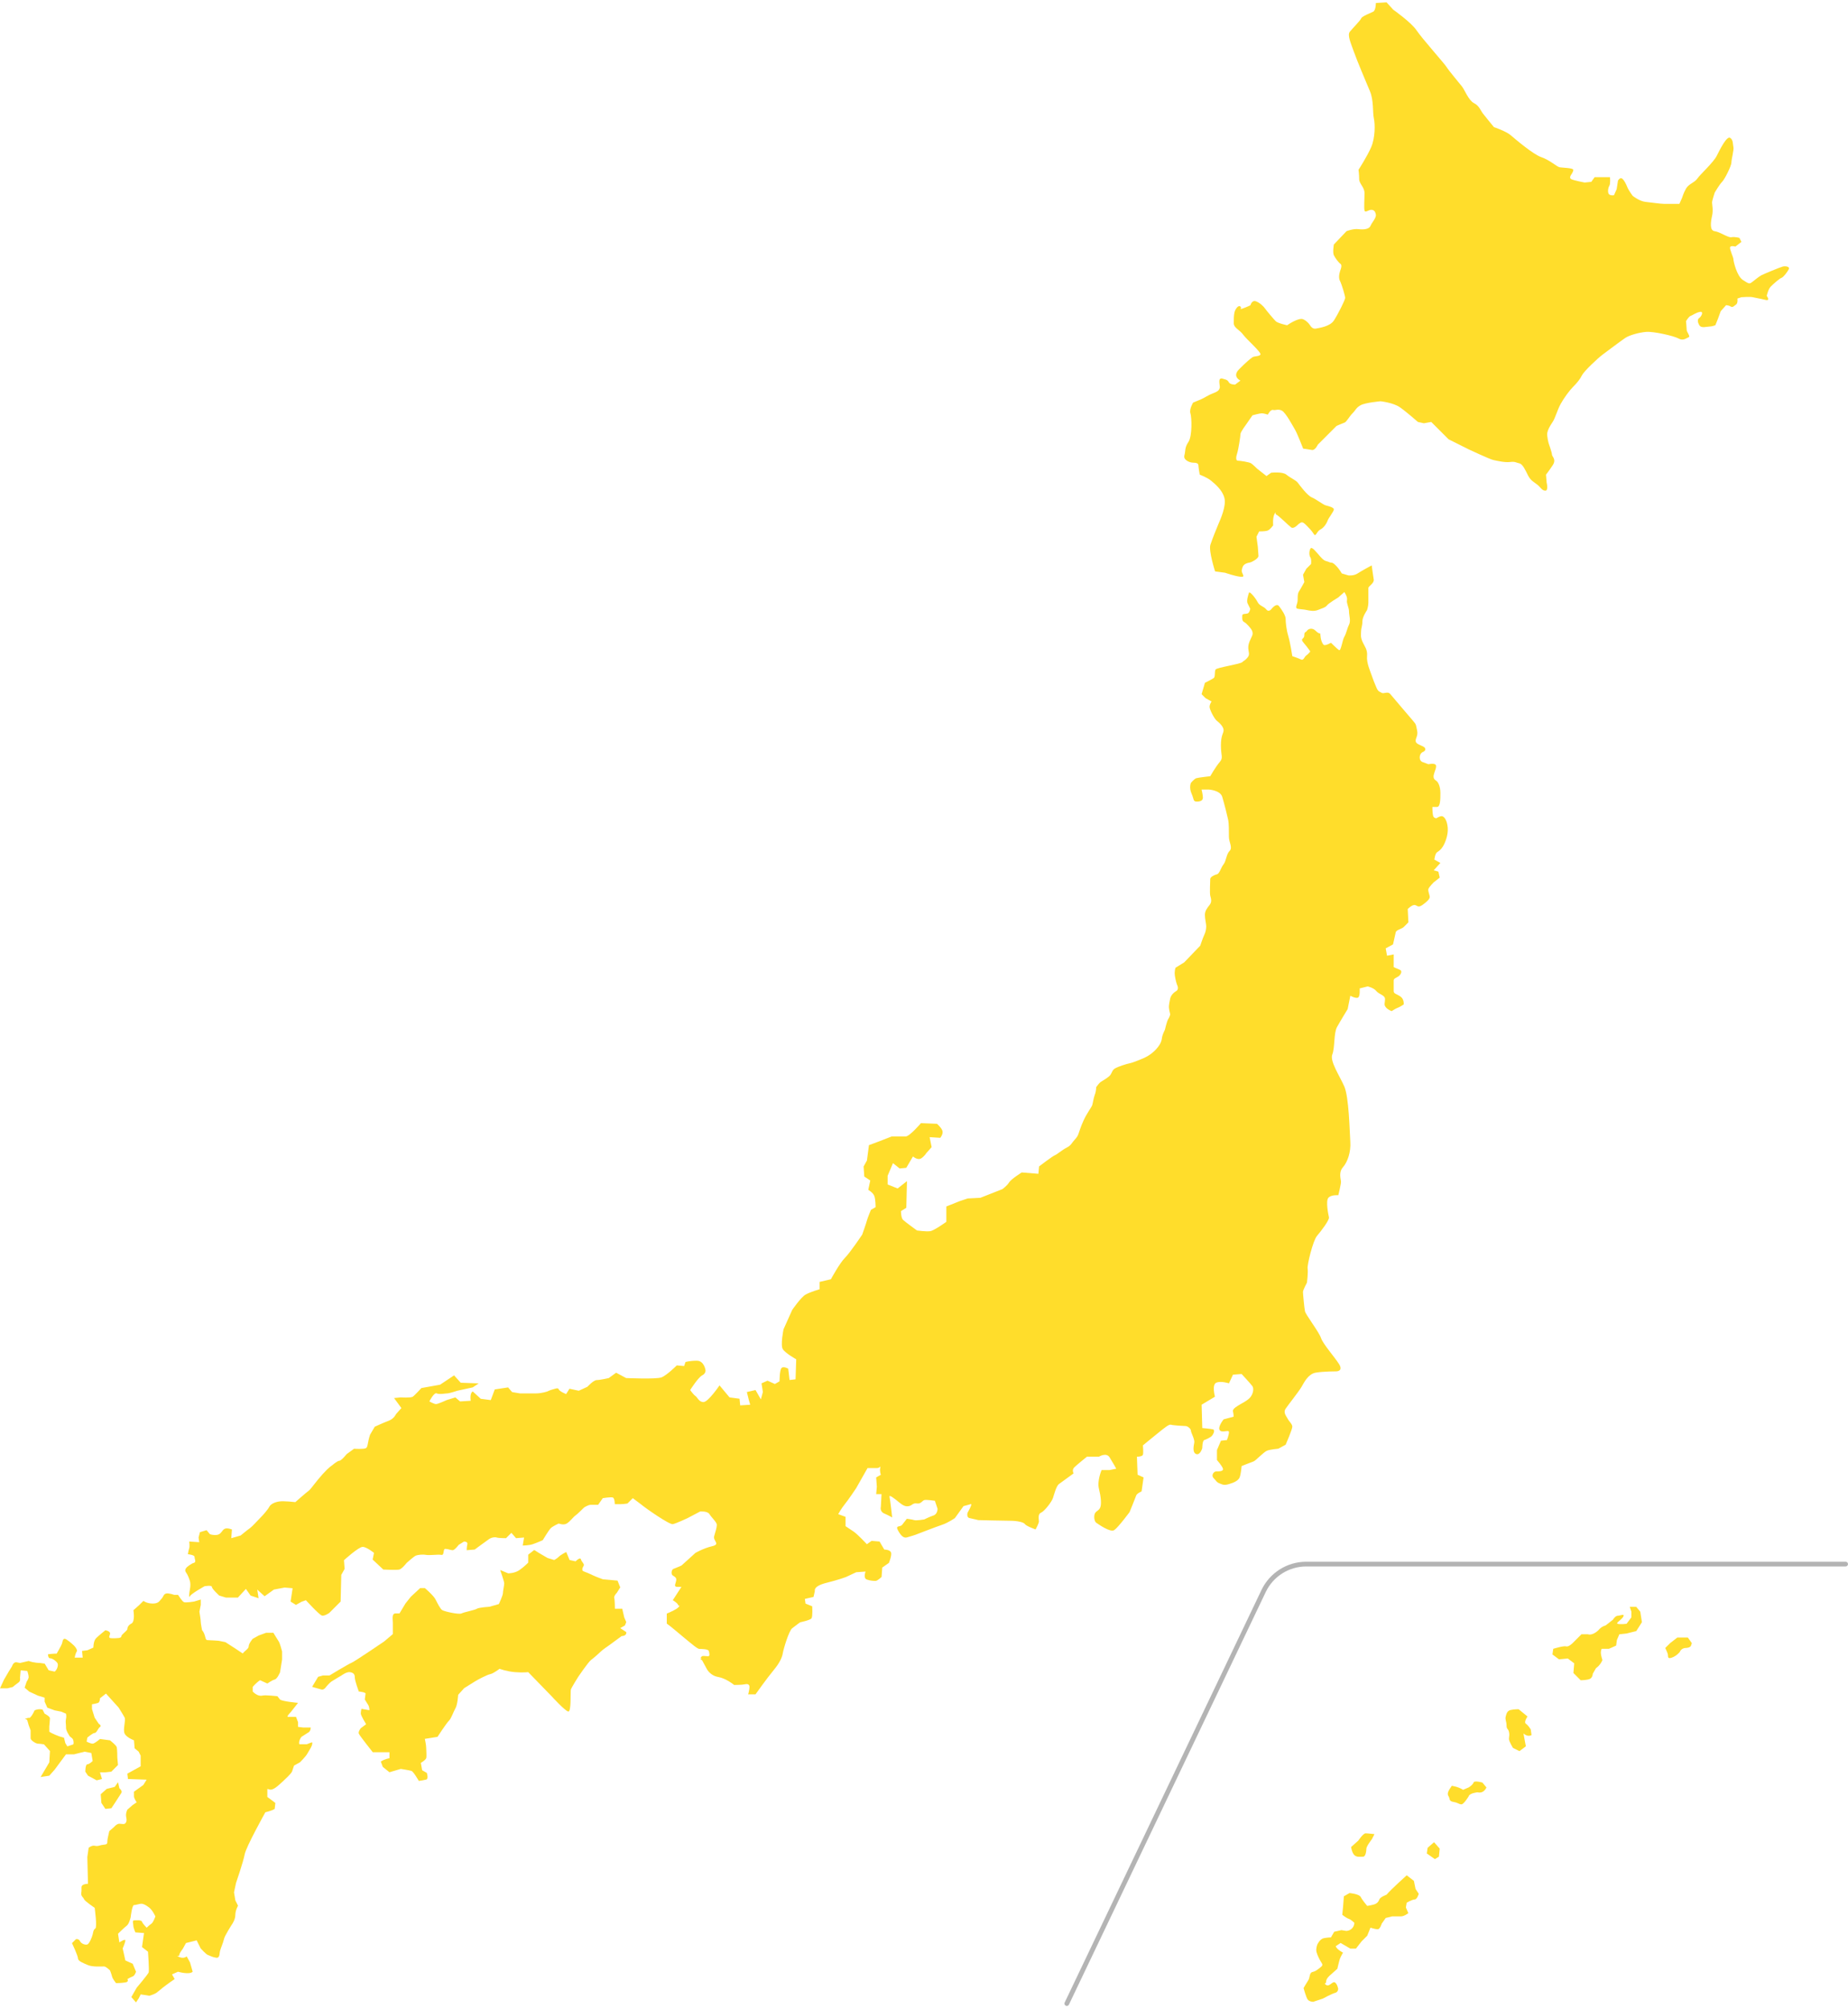
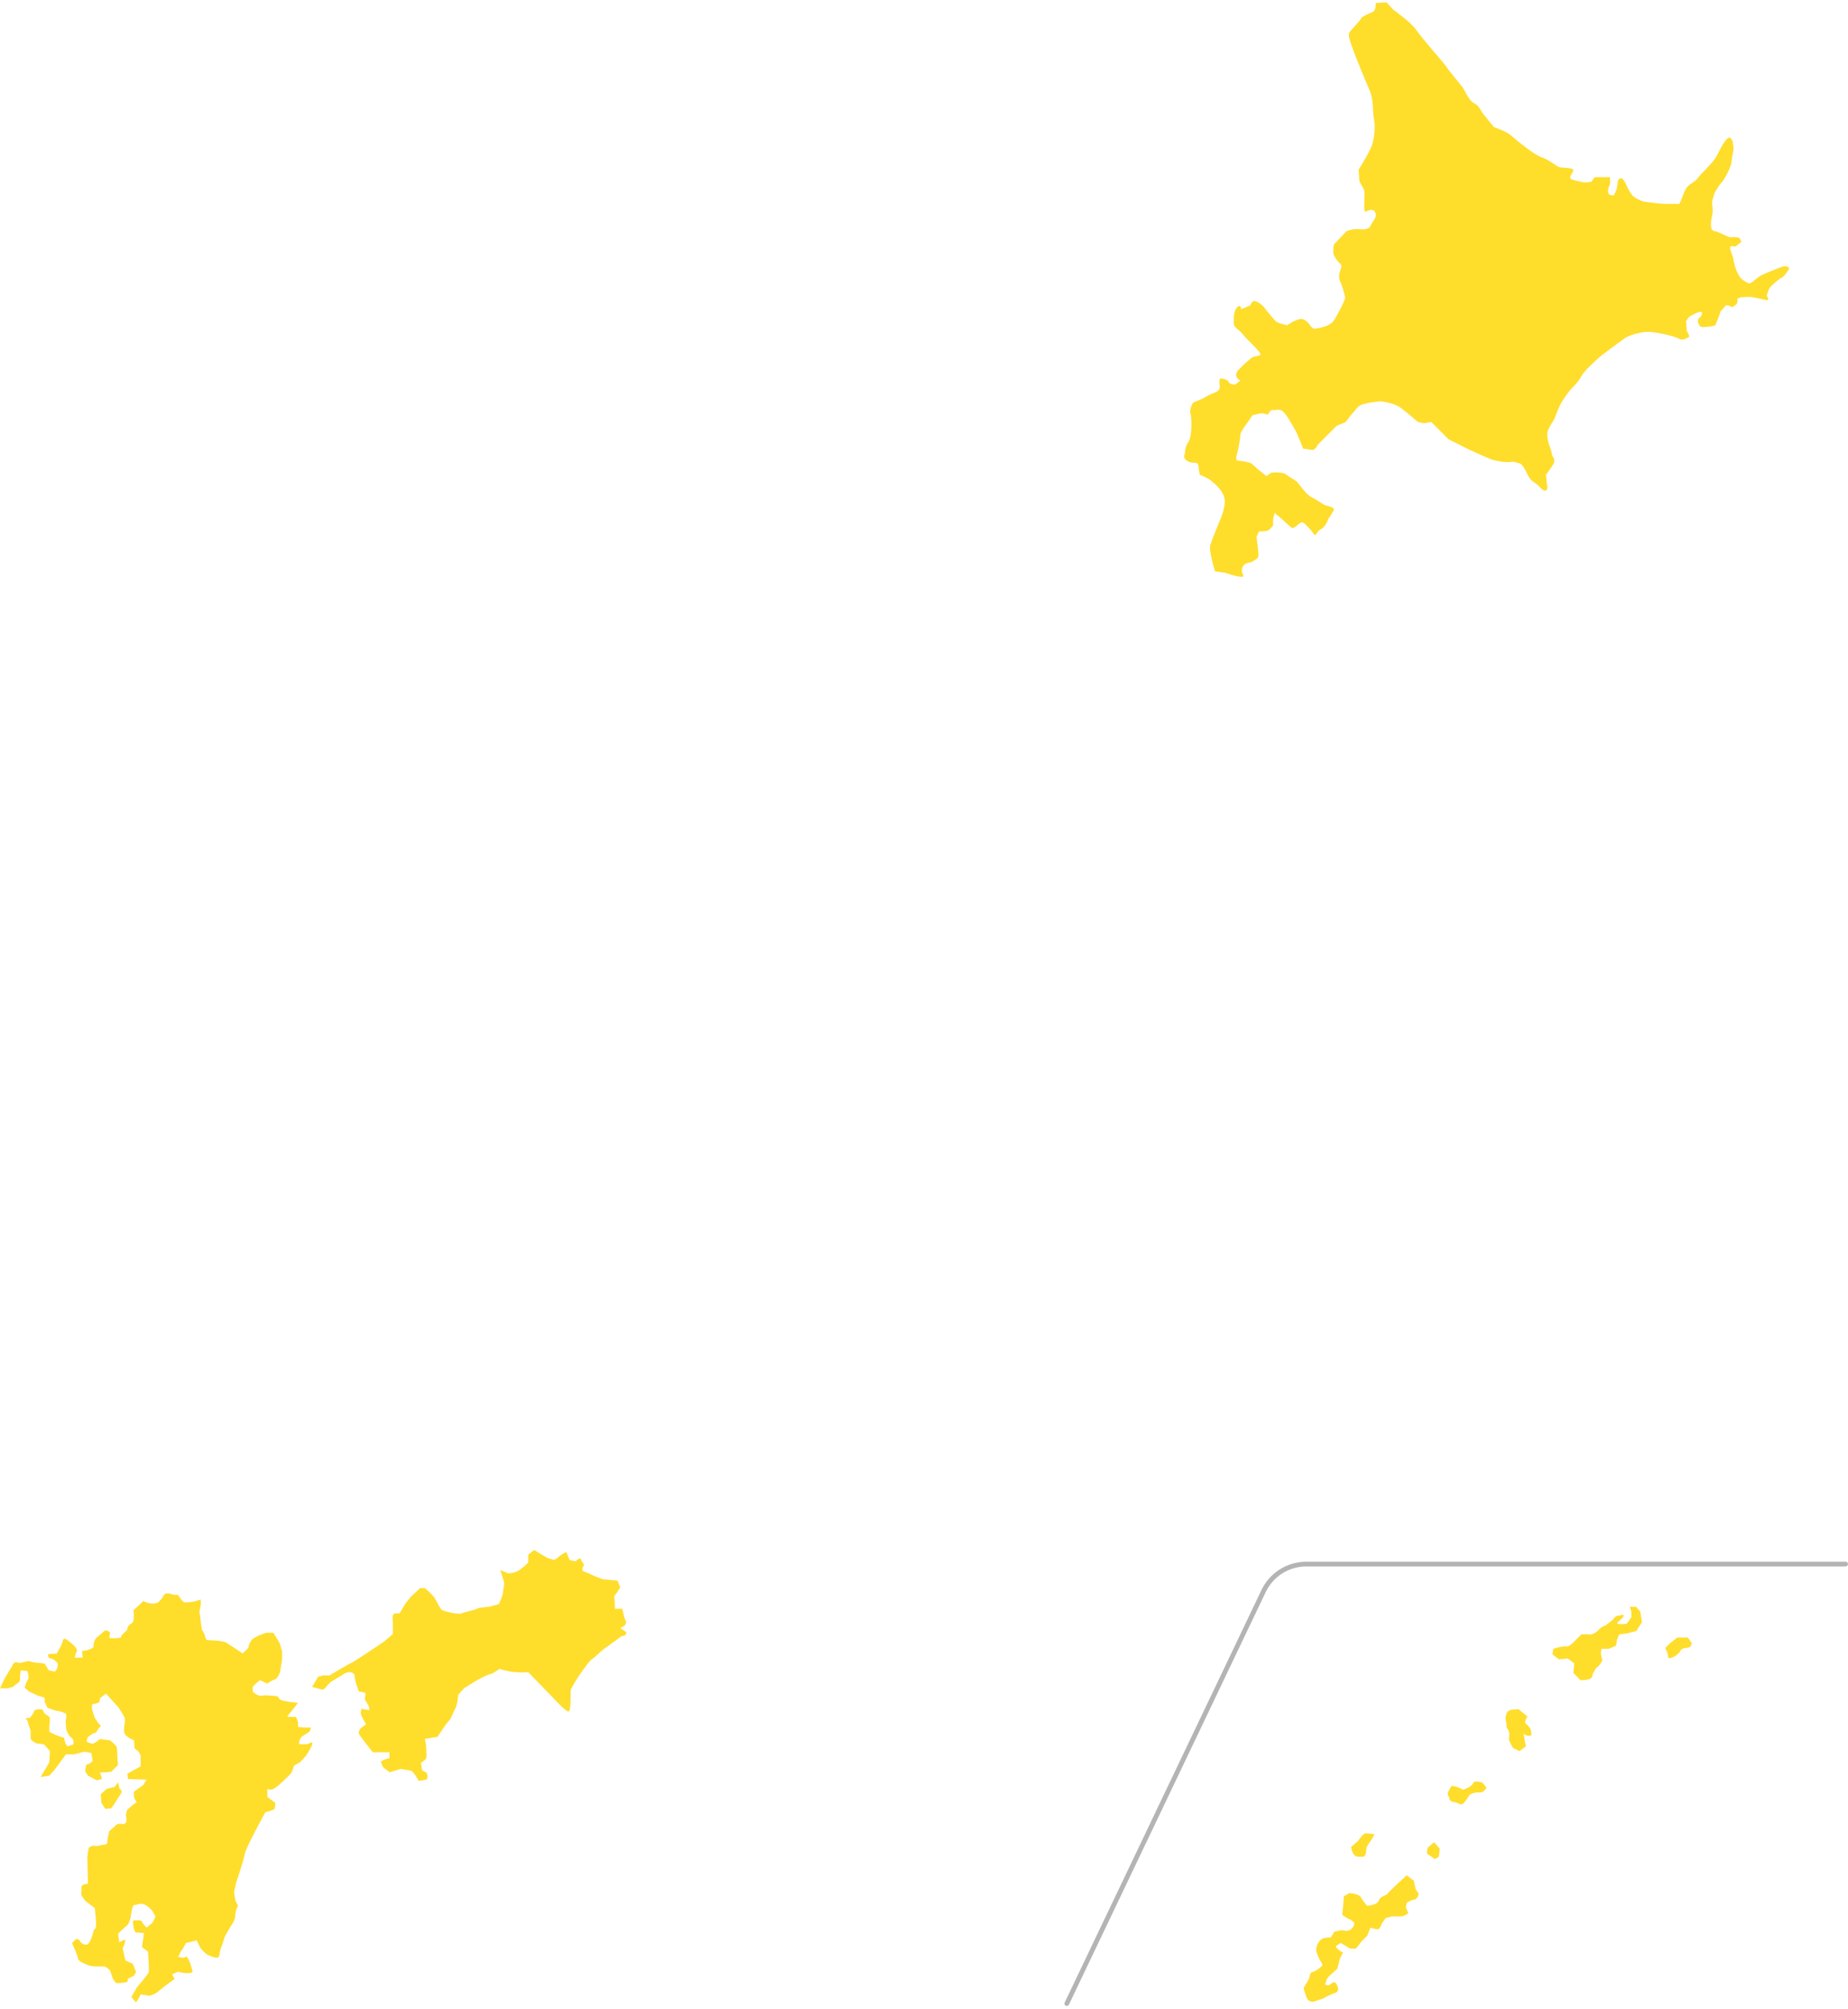
<svg xmlns="http://www.w3.org/2000/svg" width="553" height="601" viewBox="0 0 553 601" fill="none">
-   <path d="M310.931 348.948L310.733 351.146L305.743 350.743C305.743 350.743 302.548 352.743 301.954 353.74C301.353 354.737 299.961 355.733 299.961 355.733L293.373 358.327L289.578 358.525L287.182 359.324L283.188 360.921V365.509C283.188 365.509 279.597 368.103 278.396 368.301C277.201 368.499 274.402 368.103 274.402 368.103C274.402 368.103 270.811 365.509 270.211 364.908C269.61 364.307 269.61 362.314 269.61 362.314L271.207 361.317L271.405 353.337L268.613 355.535L265.616 354.341V351.747L267.214 347.958L269.207 349.556L271.2 349.358L273.193 345.965C273.193 345.965 274.593 347.159 275.59 346.566C276.586 345.965 277.187 344.968 277.187 344.968L278.784 343.173L278.184 340.183L281.378 340.381C281.378 340.381 282.375 339.187 281.979 338.183C281.576 337.186 280.382 336.19 280.382 336.19L275.59 335.992C275.59 335.992 272.197 339.985 271.002 339.985H266.811L263.22 341.385L260.025 342.579L259.424 347.167L258.428 348.962L258.626 351.959L260.421 353.153L259.82 355.945C259.82 355.945 261.22 356.744 261.616 357.741C262.019 358.737 262.019 361.133 262.019 361.133L260.619 361.932C260.619 361.932 259.622 364.328 259.417 365.127C259.219 365.926 258.018 369.319 258.018 369.319C258.018 369.319 254.427 374.705 252.83 376.302C251.232 377.899 248.638 382.692 248.638 382.692L245.246 383.49V385.689C245.246 385.689 242.454 386.487 241.054 387.286C239.655 388.085 237.06 391.873 237.06 391.873L234.466 397.662C234.466 397.662 233.47 402.455 234.269 403.649C235.067 404.844 238.262 406.646 238.262 406.646L238.064 412.633L236.269 412.831L235.866 409.438C235.866 409.438 234.466 408.639 233.873 409.24C233.272 409.841 233.272 413.234 233.272 413.234L231.872 414.032L229.674 413.036L227.879 413.834L228.282 416.428L227.681 418.627L226.083 415.835L223.489 416.436L224.09 418.832L224.493 420.231L221.496 420.429L221.298 418.436L218.308 418.033L215.311 414.442C215.311 414.442 211.919 419.433 210.519 419.433C209.12 419.433 208.724 418.033 208.123 417.637C207.522 417.234 206.526 415.842 206.526 415.842C206.526 415.842 208.922 412.053 210.116 411.452C211.311 410.852 211.113 409.855 211.113 409.855C211.113 409.855 210.717 407.063 208.519 407.063C206.321 407.063 205.126 407.459 205.126 407.459L204.723 408.66L202.525 408.463C202.525 408.463 199.528 411.452 197.938 412.053C196.34 412.654 187.364 412.251 187.364 412.251L184.374 410.654L182.175 412.251C182.175 412.251 179.581 412.852 178.585 412.852C177.588 412.852 175.793 414.852 175.793 414.852L173.199 416.047L170.407 415.446L169.41 417.043C169.41 417.043 167.417 416.245 167.212 415.644C167.014 415.043 166.215 415.446 165.417 415.644C164.618 415.842 163.819 416.245 163.819 416.245C163.819 416.245 162.222 416.846 160.228 416.846H155.641L153.245 416.45L152.05 415.05L148.057 415.651L146.855 418.846L143.858 418.45L141.462 416.252C140.466 416.853 140.861 419.044 140.861 419.044L137.667 419.242L136.267 418.04L133.673 418.839C133.673 418.839 131.079 420.033 130.478 420.033C129.877 420.033 128.485 419.235 128.485 419.235C128.485 419.235 129.884 416.443 130.683 416.838C131.482 417.234 133.277 416.838 133.878 416.838C134.479 416.838 136.875 416.04 136.875 416.04L141.462 415.043L143.258 413.849L137.872 413.651L135.878 411.452L131.687 414.244L126.096 415.241C126.096 415.241 124.103 417.439 123.502 417.835C122.901 418.231 119.911 418.033 119.911 418.033L117.918 418.231L120.116 421.228L118.519 423.023C118.519 423.023 117.918 424.423 116.327 425.016C114.73 425.617 112.136 426.812 112.136 426.812L110.736 429.208C109.938 431.604 110.136 432.799 109.535 433.202C108.934 433.597 105.944 433.399 105.944 433.399L103.746 434.997C103.746 434.997 102.149 436.99 101.548 436.99C100.947 436.99 99.35 438.39 99.35 438.39C99.35 438.39 98.551 438.792 96.558 440.984C94.564 443.182 92.967 445.571 92.366 445.974C91.765 446.377 88.373 449.367 88.373 449.367C88.373 449.367 84.98 448.964 83.58 449.169C82.181 449.367 80.986 449.967 80.583 450.766C80.18 451.565 78.788 453.162 77.989 453.961C77.191 454.76 75.395 456.753 74.794 457.156C74.194 457.552 72.002 459.354 72.002 459.354L69.21 460.153L69.408 457.559C69.408 457.559 68.009 456.958 67.21 457.361C66.411 457.757 66.213 458.958 65.012 459.156C63.817 459.354 62.814 458.958 62.814 458.958L61.817 457.757L59.824 458.357L59.421 459.955L59.619 461.354L56.622 461.156C56.622 461.156 56.82 462.556 56.622 463.15C56.424 463.751 56.219 464.945 56.219 464.945C56.219 464.945 58.212 465.143 58.212 465.744C58.212 466.345 58.813 467.341 58.014 467.539C57.216 467.737 56.021 468.741 56.021 468.741C56.021 468.741 55.024 469.539 55.625 470.338C56.226 471.137 56.622 472.331 56.82 472.932C57.018 473.533 57.018 474.53 56.82 475.526C56.622 476.523 56.424 478.318 56.82 477.527C57.223 476.728 61.209 474.53 61.209 474.53C61.209 474.53 63.407 474.134 63.407 474.728C63.407 475.321 65.606 477.322 65.606 477.322L67.599 477.922H71.189L73.586 475.328L74.985 477.322L77.381 478.12L76.978 475.526L79.177 477.527L81.969 475.526L85.163 474.925L87.56 475.123L86.959 479.117L88.556 480.114L90.352 479.117L91.546 478.721C91.546 478.721 95.54 483.11 96.338 483.308C97.137 483.506 98.537 482.51 98.537 482.51L101.929 479.117L102.127 471.137L103.124 469.342L102.926 466.747C102.926 466.747 107.315 462.754 108.517 462.754C109.719 462.754 111.91 464.549 111.91 464.549L111.507 466.55L114.702 469.539C114.702 469.539 118.695 469.737 119.494 469.539C120.293 469.342 121.692 467.546 121.692 467.546C121.692 467.546 123.891 465.553 124.484 465.348C125.085 465.15 126.28 464.952 127.474 465.15C128.676 465.348 131.065 464.952 132.068 465.15C133.065 465.348 132.471 463.355 133.263 463.355C134.055 463.355 134.86 463.751 135.461 463.751C136.062 463.751 137.257 462.153 137.257 462.153L138.854 461.156C138.854 461.156 140.049 461.157 139.851 461.955C139.653 462.754 139.653 463.751 139.653 463.751L142.049 463.553C142.049 463.553 145.845 460.761 146.438 460.358C147.039 459.955 148.036 459.757 148.637 459.955C149.237 460.153 151.428 460.153 151.428 460.153L153.026 458.555L154.425 460.153L156.822 459.955L156.426 462.351C156.426 462.351 158.221 462.351 159.416 461.955C160.617 461.552 162.413 460.754 162.413 460.754C162.413 460.754 164.208 457.757 164.809 457.163C165.409 456.562 167.205 455.763 167.205 455.763C167.205 455.763 168.604 456.364 169.601 455.763C170.598 455.163 171.594 453.763 172.195 453.367C172.796 452.971 174.789 450.971 174.789 450.971C174.789 450.971 175.984 450.172 176.782 450.172H178.981L180.38 448.179C180.38 448.179 182.776 447.783 183.37 447.981C183.971 448.179 183.971 449.975 183.971 449.975H185.766C186.565 449.975 187.759 449.777 187.759 449.777L189.357 448.179L191.753 449.975C193.152 451.176 200.334 456.159 201.33 455.961C202.327 455.763 205.72 454.166 205.72 454.166L209.515 452.173C209.515 452.173 211.714 451.975 212.307 452.971C212.908 453.968 214.506 455.368 214.506 456.166C214.506 456.965 214.11 458.16 213.707 459.559C213.304 460.959 215.7 461.955 213.106 462.556C210.512 463.157 208.116 464.549 208.116 464.549L203.924 468.338C203.924 468.338 202.129 469.137 201.528 469.335C200.928 469.532 200.73 470.932 201.33 471.328C201.931 471.724 202.532 471.929 202.327 472.925C202.122 473.922 201.528 474.721 202.723 474.721H203.917L201.323 478.714C201.323 478.714 202.723 479.513 202.921 480.114C203.119 480.714 203.719 479.916 203.119 480.714C202.518 481.513 199.528 482.708 199.528 482.708V485.705C200.928 486.701 202.723 488.299 204.914 490.094C207.112 491.889 208.71 493.289 209.303 493.289C209.897 493.289 211.897 493.289 212.095 493.89C212.293 494.49 212.491 495.487 211.897 495.487C211.304 495.487 209.699 495.084 209.904 495.883C210.102 496.682 208.71 495.883 210.102 496.682C211.502 497.48 208.703 494.088 210.102 496.682L211.502 499.276C211.502 499.276 212.498 501.269 214.894 501.672C217.291 502.075 219.687 504.068 219.687 504.068C219.687 504.068 222.083 504.068 222.882 503.87C223.68 503.672 224.281 503.87 224.281 504.669C224.281 505.467 223.885 506.867 223.885 506.867H226.083C226.083 506.867 229.476 502.075 231.469 499.679C233.463 497.282 234.064 495.685 234.261 494.49C234.459 493.289 236.057 487.903 237.053 487.104C238.05 486.305 239.45 485.309 239.45 485.309C239.45 485.309 242.439 484.708 242.842 484.114C243.238 483.513 243.04 480.524 243.04 480.524L241.047 479.725L240.849 478.325L243.443 477.725L243.846 475.929C243.846 475.929 243.245 474.53 247.239 473.533C251.232 472.536 253.226 471.738 253.226 471.738L256.223 470.338L259.014 470.14C259.014 470.14 258.216 472.134 259.417 472.536C260.612 472.932 261.411 472.932 262.011 472.932C262.612 472.932 263.807 471.738 263.807 471.738L264.005 468.946L265.998 467.546C265.998 467.546 266.995 465.15 266.599 464.351C266.203 463.553 264.605 463.553 264.605 463.553L263.206 461.156L260.81 460.959L259.41 461.955C259.41 461.955 256.618 458.958 255.417 458.16C254.222 457.361 253.021 456.562 253.021 456.562V453.763L250.822 452.964C250.822 452.964 251.819 451.169 252.816 449.967C253.812 448.773 256.208 445.175 256.208 445.175L259.601 439.188H262.393C263.39 439.188 263.588 438.192 263.39 439.188C263.192 440.185 263.588 441.182 263.588 441.182L262.188 441.98L262.386 444.772L262.188 446.97H263.786L263.588 450.766C263.588 450.766 263.192 452.166 264.584 452.759C265.977 453.36 266.98 453.954 266.98 453.954C266.98 453.954 266.38 448.568 266.182 447.769C265.984 446.97 267.779 448.37 268.974 449.367C270.168 450.363 270.967 450.766 271.971 450.561C272.967 450.363 273.165 449.565 274.367 449.762C275.561 449.96 275.964 448.964 276.565 448.766C277.166 448.568 279.76 448.964 279.76 448.964L280.559 451.36C280.559 451.36 280.559 452.957 279.357 453.353C278.162 453.749 276.565 454.548 276.565 454.548C276.565 454.548 274.169 454.951 273.568 454.746C272.967 454.548 271.37 454.343 271.37 454.343C271.37 454.343 270.571 455.339 269.97 456.138C269.37 456.937 267.772 456.138 268.776 457.933C269.772 459.729 270.571 460.125 271.37 459.927C272.169 459.729 273.964 459.128 273.964 459.128C273.964 459.128 280.149 456.732 281.944 456.138C283.739 455.537 285.74 454.145 285.74 454.145L288.334 450.554C288.334 450.554 289.931 450.158 290.532 449.953C291.133 449.755 289.535 452.547 289.535 452.547C289.535 452.547 289.139 453.947 290.136 454.145C291.133 454.343 292.73 454.746 292.73 454.746C292.73 454.746 300.314 454.943 302.308 454.943C304.301 454.943 306.301 455.339 306.697 455.94C307.093 456.541 309.892 457.538 309.892 457.538C309.892 457.538 310.888 455.742 310.888 455.141C310.888 454.541 310.486 452.95 311.489 452.547C312.486 452.144 314.684 449.352 315.08 448.158C315.476 446.963 316.077 444.567 316.875 443.966C317.674 443.366 321.265 440.772 321.265 440.772C321.265 440.772 320.664 439.775 321.463 438.976C322.261 438.178 325.258 435.781 325.258 435.781H328.849C328.849 435.781 331.047 434.382 332.044 435.979C333.04 437.577 334.037 439.372 334.037 439.372L332.044 439.768H329.648C329.648 439.768 328.248 442.963 328.849 445.359C329.45 447.755 329.648 449.946 329.245 450.95C328.849 451.947 328.05 451.947 327.647 452.745C327.252 453.544 327.449 455.141 328.043 455.537C328.644 455.933 332.235 458.534 333.429 457.735C334.624 456.937 338.016 452.349 338.016 452.349C338.016 452.349 339.812 447.96 340.01 447.359C340.208 446.758 341.607 446.165 341.607 446.165L342.208 441.973L340.413 441.174L340.215 435.788C340.215 435.788 341.812 435.789 342.01 435.188C342.208 434.587 342.01 432.396 342.01 432.396C342.01 432.396 344.406 430.395 346.399 428.805C348.393 427.208 349.792 426.013 350.393 426.211C350.994 426.409 354.182 426.607 354.782 426.607C355.383 426.607 356.38 427.406 356.38 428.006C356.38 428.607 357.574 430.6 357.376 431.597C357.179 432.594 356.776 434.594 357.977 434.99C359.172 435.393 359.773 433.194 359.773 433.194C359.773 433.194 359.773 430.996 360.373 430.798C360.974 430.6 361.773 430.198 362.367 429.802C362.967 429.406 363.766 427.808 362.967 427.603C362.169 427.406 359.773 427.208 359.773 427.208L359.575 420.224L363.568 417.828C363.568 417.828 362.572 414.237 363.964 413.637C365.364 413.036 367.76 413.834 367.76 413.834L368.954 411.24L371.548 411.042C371.548 411.042 374.142 413.834 374.743 414.633C375.344 415.432 374.941 417.227 373.944 418.224C372.948 419.22 371.548 419.821 370.948 420.217C370.347 420.613 368.756 421.412 368.954 422.21C369.152 423.009 369.152 423.808 369.152 423.808L366.162 424.606C366.162 424.606 364.367 426.805 364.968 427.801C365.569 428.798 367.76 427.603 367.76 428.402C367.76 429.201 367.159 430.798 367.159 430.798L365.364 430.996L364.169 433.788V436.785C364.169 436.785 365.766 438.58 365.964 439.379C366.162 440.178 364.763 440.178 363.964 440.178C363.165 440.178 362.367 441.379 363.165 442.178C363.964 442.977 363.964 443.373 364.961 443.776C365.957 444.179 366.36 444.376 367.753 443.974C369.145 443.571 370.545 442.977 370.948 441.973C371.35 440.977 371.548 438.58 371.548 438.58C371.548 438.58 374.545 437.379 375.139 437.181C375.74 436.983 378.136 434.389 379.133 433.986C380.129 433.583 382.525 433.385 382.525 433.385L384.724 432.191C384.724 432.191 386.717 427.596 386.717 426.805C386.717 426.013 385.72 425.207 385.317 424.409C384.921 423.61 383.918 422.613 384.717 421.419C385.515 420.224 388.71 416.231 389.509 414.831C390.307 413.432 391.502 411.035 393.7 410.64C395.898 410.244 399.885 410.244 399.885 410.244C399.885 410.244 402.083 410.244 400.684 408.046C399.284 405.847 395.891 402.059 395.298 400.263C394.697 398.468 390.71 393.28 390.505 392.283C390.3 391.287 389.905 387.095 389.905 386.494C389.905 385.894 391.099 383.702 391.099 383.702C391.099 383.702 391.495 380.508 391.297 379.511C391.099 378.514 392.894 371.128 394.089 369.736C395.291 368.336 397.885 364.943 397.68 364.145C397.482 363.346 396.683 359.352 397.482 358.356C398.28 357.359 400.479 357.557 400.479 357.557C400.479 357.557 401.277 354.362 401.277 353.563C401.277 352.765 400.479 350.771 401.878 349.174C403.278 347.577 404.274 344.58 404.069 341.59C403.872 338.593 403.674 328.217 402.274 325.022C400.875 321.834 397.885 317.445 398.683 315.444C399.482 313.451 399.086 309.062 400.083 307.259C401.08 305.464 403.278 301.873 403.278 301.873L404.076 297.88C404.076 297.88 405.476 298.678 406.275 298.48C407.073 298.282 406.875 295.688 406.875 295.688L409.272 295.088C409.272 295.088 411.067 295.483 411.866 296.487C412.664 297.484 414.46 297.682 414.46 298.883C414.46 300.085 414.057 300.481 414.658 301.279C415.258 302.078 416.453 302.481 416.453 302.481C416.453 302.481 417.655 301.682 418.248 301.484C418.849 301.286 420.044 300.488 420.044 300.488C420.044 300.488 420.242 298.89 419.047 298.092C417.845 297.293 417.054 297.293 417.054 296.494V293.299C417.054 292.699 417.853 292.501 418.453 292.098C419.054 291.702 419.853 290.5 418.849 290.104C417.853 289.709 417.054 289.306 417.054 289.306V285.51L415.061 285.906L414.658 283.708L416.856 282.513C416.856 282.513 417.457 279.721 417.655 278.922C417.853 278.124 419.45 277.926 420.051 277.325C420.652 276.724 421.45 275.926 421.45 275.926L421.252 271.932C421.252 271.932 422.447 270.73 423.246 270.73C424.044 270.73 424.242 271.727 425.642 270.73C427.041 269.734 427.84 268.935 427.84 268.334C427.84 267.733 427.239 266.539 427.437 265.938C427.635 265.337 429.035 263.945 429.035 263.945L430.83 262.545L430.427 260.75L429.027 260.354L431.021 258.156L429.225 257.159C429.225 257.159 429.423 255.364 430.024 254.961C430.625 254.558 431.219 254.162 431.819 253.166C432.42 252.169 433.417 249.773 433.219 247.582C433.021 245.384 432.222 244.387 431.622 244.189C431.021 243.991 429.826 244.79 429.826 244.79C429.826 244.79 429.027 244.79 428.83 243.991C428.632 243.192 428.632 241.397 428.632 241.397H430.031C431.028 241.397 431.028 239.001 431.028 237.206C431.028 235.41 430.427 234.011 429.833 233.615C429.232 233.219 428.837 232.816 429.035 231.82C429.232 230.823 430.031 229.423 429.635 228.823C429.24 228.222 427.437 228.625 427.437 228.625L425.84 228.024C425.84 228.024 424.843 227.826 424.843 226.624C424.843 225.423 425.642 225.027 425.642 225.027C425.642 225.027 426.843 224.631 426.44 223.825C426.038 223.027 423.846 222.829 423.648 221.832C423.451 220.835 424.447 220.235 424.044 218.439C423.648 216.644 423.846 216.842 422.85 215.647C421.853 214.453 416.863 208.664 416.064 207.667C415.266 206.671 414.071 207.667 413.47 207.264C412.869 206.869 412.474 207.066 411.873 205.667C411.272 204.267 410.876 203.271 410.473 202.076C410.077 200.882 408.876 198.288 409.081 196.287C409.279 194.294 408.282 193.298 407.681 191.898C407.081 190.498 407.285 189.905 407.285 188.901C407.285 187.897 407.681 187.304 407.681 185.904C407.681 184.505 409.081 182.511 409.081 182.511C409.081 182.511 409.477 181.317 409.477 180.313V175.924C409.477 175.323 411.272 174.524 411.074 173.33C410.876 172.135 410.473 169.138 410.473 169.138C410.473 169.138 407.483 170.736 406.282 171.534C405.087 172.333 403.49 172.135 403.49 172.135L401.497 171.534C401.497 171.534 400.896 170.34 399.701 169.138C398.5 167.944 398.507 168.537 397.708 168.142C396.909 167.739 396.513 168.142 395.114 166.544C393.714 164.947 392.52 163.349 392.117 164.148C391.721 164.947 391.721 166.141 392.117 166.742C392.52 167.343 392.315 168.735 392.315 168.735L390.915 170.135L389.919 171.93L390.315 174.128C390.315 174.128 389.12 176.327 388.717 176.92C388.314 177.521 388.314 178.32 388.314 179.514C388.314 180.709 387.318 181.911 388.314 182.108C389.311 182.306 390.315 182.306 391.106 182.511C391.905 182.709 393.297 182.914 394.301 182.511C395.298 182.108 396.697 181.713 397.093 181.112C397.489 180.511 400.486 178.716 400.486 178.716L402.281 177.118C402.281 177.118 403.278 178.518 403.08 179.514C402.882 180.511 403.681 181.713 403.681 182.907C403.681 184.102 404.281 185.699 403.681 186.901C403.08 188.095 402.882 189.495 402.281 190.491C401.68 191.488 401.284 194.881 400.684 194.485C400.083 194.089 398.288 192.287 398.288 192.287C398.288 192.287 396.513 193.312 396.089 192.888C395.093 191.891 395.093 189.495 395.093 189.495C395.093 189.495 394.697 189.693 393.693 188.696C392.697 187.699 391.495 188.095 391.099 188.696C390.696 189.297 390.3 188.894 390.3 190.096C390.3 191.297 388.901 190.894 390.103 192.294C391.297 193.693 392.096 194.888 392.096 194.888C392.096 194.888 391.495 195.687 390.901 196.089C390.3 196.485 390.103 197.687 389.304 197.284C388.505 196.888 386.71 196.287 386.71 196.287C386.71 196.287 386.109 192.294 385.515 190.301C384.914 188.307 384.717 186.109 384.717 185.112C384.717 184.116 383.522 182.32 382.723 181.317C381.925 180.32 380.525 182.116 380.525 182.116C380.525 182.116 379.726 183.317 378.928 182.313C378.129 181.317 376.934 181.317 376.334 180.122C375.733 178.928 373.937 176.73 373.739 177.33C373.542 177.931 372.941 179.726 373.337 180.525C373.739 181.324 374.135 182.123 374.135 182.123C374.135 182.123 373.937 183.324 373.337 183.522C372.736 183.72 371.739 183.522 371.739 184.123C371.739 184.724 371.541 185.72 372.34 186.116C373.139 186.512 374.333 188.109 374.333 188.109C374.333 188.109 375.132 189.106 374.729 190.103C374.333 191.099 373.535 192.301 373.535 193.693C373.535 195.086 374.135 195.687 373.337 196.683C372.538 197.68 372.34 197.482 371.739 198.083C371.138 198.684 364.155 199.68 363.759 200.281C363.356 200.882 363.759 202.479 363.158 202.875C362.557 203.278 360.564 204.275 360.564 204.275L359.568 207.667L360.762 208.862L362.557 209.858C362.557 209.858 361.957 210.657 361.957 211.456C361.957 212.255 363.356 215.047 364.155 215.647C364.954 216.248 366.148 217.443 366.148 218.439C366.148 219.436 365.349 219.839 365.349 223.027C365.349 226.214 366.148 226.617 364.954 228.017C363.759 229.409 362.155 232.208 362.155 232.208C362.155 232.208 358.564 232.611 357.963 232.809C357.362 233.007 356.366 234.209 356.366 234.209C356.366 234.209 355.765 235.608 356.564 237.404C357.362 239.199 356.959 239.8 358.161 239.8C359.363 239.8 359.956 239.404 359.956 238.598C359.956 237.792 359.561 236.202 359.561 236.202H361.759C361.759 236.202 365.152 236.4 365.752 238.393C366.353 240.386 367.35 244.38 367.548 245.377C367.746 246.373 367.746 248.769 367.746 250.367C367.746 251.964 368.94 253.562 367.943 254.558C366.947 255.555 366.947 257.555 366.148 258.552C365.349 259.548 364.954 261.351 364.155 261.549C363.356 261.747 362.155 262.347 362.155 262.948C362.155 263.549 361.957 267.14 362.155 267.938C362.352 268.737 362.755 269.734 361.957 270.73C361.158 271.727 360.557 272.526 360.557 273.727C360.557 274.929 360.953 276.321 360.953 277.12C360.953 277.919 360.755 278.915 360.352 279.714C359.956 280.513 359.158 282.909 359.158 282.909L354.365 287.899L351.771 289.497C351.771 289.497 351.376 290.493 351.573 291.893C351.771 293.292 352.174 294.487 352.174 294.487C352.174 294.487 352.973 295.886 351.976 296.48C350.98 297.081 350.379 297.88 350.181 298.678C349.983 299.477 349.785 300.672 349.785 301.272C349.785 301.873 350.181 303.471 350.181 303.471C350.181 303.471 349.983 304.269 349.58 304.87C349.184 305.471 348.584 308.065 348.584 308.065C348.584 308.065 347.983 309.259 347.785 310.058C347.587 310.857 347.785 311.854 345.989 313.854C344.194 315.847 341.996 316.646 341.996 316.646C341.996 316.646 339.204 317.84 338.207 318.045C337.211 318.243 334.617 319.042 333.62 319.643C332.623 320.244 332.821 321.24 331.825 322.039C330.828 322.838 330.029 323.233 329.429 323.636C328.828 324.039 328.029 325.234 328.029 325.234C328.029 325.234 328.029 326.428 327.633 327.432C327.237 328.429 327.032 330.026 326.835 330.627C326.637 331.228 325.237 333.023 324.24 335.214C323.244 337.412 323.039 338.409 322.643 339.406C322.247 340.402 321.646 340.805 321.046 341.604C320.445 342.403 320.247 342.805 319.052 343.399C317.858 344 316.26 345.392 315.66 345.597C315.059 345.795 310.867 348.99 310.867 348.99L310.931 348.948Z" fill="#FFDD2B" />
  <path d="M439.463 134.412C436.671 133.012 433.476 131.415 433.476 131.415L428.288 126.226L426.09 126.622L424.295 126.226C424.295 126.226 420.902 123.23 418.909 121.837C416.915 120.438 413.12 120.042 413.12 120.042C413.12 120.042 408.532 120.438 407.133 121.236C405.733 122.035 405.733 122.636 404.737 123.632C403.74 124.629 402.941 126.226 402.341 126.424C401.74 126.622 399.944 127.421 399.944 127.421L397.746 129.619L395.951 131.415L394.353 133.012C394.353 133.012 393.555 134.807 392.558 134.609C391.561 134.412 389.964 134.214 389.964 134.214C389.964 134.214 388.169 129.626 387.568 128.623C386.967 127.626 384.776 123.435 383.574 122.834C382.373 122.233 381.779 122.834 380.98 122.636C380.181 122.438 379.383 124.035 379.383 124.035C379.383 124.035 378.188 123.639 377.587 123.639C376.987 123.639 374.795 124.24 374.795 124.24L373 126.834C373 126.834 371.205 129.23 371.205 129.831C371.205 130.432 370.604 134.419 370.208 135.62C369.805 136.815 369.805 137.818 370.406 137.818C371.007 137.818 373.799 138.214 374.4 138.617C375 139.02 376.195 140.215 376.195 140.215L378.987 142.413L380.386 141.416C380.386 141.416 383.779 141.013 384.974 142.017C386.168 143.014 387.766 143.614 388.367 144.413C388.967 145.212 391.159 148.202 392.558 148.803C393.958 149.403 395.951 151.001 396.75 151.199C397.548 151.397 399.146 151.799 399.146 152.393C399.146 152.987 397.548 154.987 397.35 155.588C397.152 156.189 396.354 157.786 395.152 158.38C393.951 158.981 393.753 160.776 393.159 159.78C392.558 158.783 391.561 157.786 390.961 157.185C390.36 156.585 389.766 155.991 389.165 156.387L388.564 156.783C388.564 156.783 387.165 158.38 386.366 157.779C385.568 157.178 382.571 154.189 381.977 153.984C381.376 153.786 381.977 152.584 381.376 153.786C380.775 154.98 380.98 157.178 380.98 157.178C380.181 158.175 379.786 158.578 379.185 158.776C378.584 158.974 376.789 158.974 376.789 158.974L375.99 160.571L376.393 163.561L376.591 166.353C376.591 166.353 376.591 166.954 375.191 167.753C373.792 168.551 373.99 168.148 372.993 168.551C371.996 168.954 371.799 169.548 371.594 170.544C371.396 171.541 372.993 172.743 371.191 172.538C369.395 172.34 366.603 171.343 366.603 171.343L363.606 170.94C363.606 170.94 361.613 164.756 362.207 162.953C362.808 161.158 364.002 158.161 364.603 156.768C365.204 155.369 366.999 151.382 366.398 148.986C365.798 146.59 363.606 144.795 362.405 143.798C361.21 142.802 359.012 142.003 359.012 142.003C359.012 142.003 358.616 139.805 358.616 139.211C358.616 138.617 358.015 138.412 357.019 138.412C356.022 138.412 354.022 137.613 354.425 136.214C354.821 134.814 354.425 134.016 355.619 132.22C356.821 130.425 356.616 124.834 356.22 123.639C355.824 122.438 357.019 120.445 357.019 120.445C357.019 120.445 358.418 119.844 359.415 119.448C360.412 119.045 361.408 118.253 363.006 117.653C364.603 117.052 364.801 116.656 364.999 116.055C365.197 115.454 364.2 112.86 365.798 113.263C367.395 113.659 367.395 113.864 367.791 114.458C368.187 115.059 369.586 115.059 369.586 115.059L371.184 113.864C371.184 113.864 368.59 112.67 370.788 110.471C372.979 108.273 374.181 107.276 374.781 106.881C375.382 106.478 376.775 106.683 377.177 106.082C377.58 105.481 372.986 101.495 371.989 100.095C370.993 98.696 369.197 98.095 369.197 96.702C369.197 95.31 369.197 94.511 369.395 93.507C369.593 92.511 370.597 91.111 371.191 91.712C371.791 92.313 370.59 92.709 371.791 92.313C372.986 91.91 374.188 91.316 374.188 91.316C374.188 91.316 374.591 89.719 375.785 90.122C376.98 90.525 378.181 91.719 378.577 92.32C378.973 92.921 381.171 95.515 381.772 96.109C382.373 96.709 385.165 97.303 385.165 97.303C385.165 97.303 388.557 94.907 389.957 95.508C391.356 96.109 392.155 97.501 392.155 97.501C392.155 97.501 392.756 98.498 393.753 98.3C394.749 98.102 397.944 97.699 399.139 95.904C400.333 94.108 402.531 89.719 402.531 89.118C402.531 88.517 401.535 85.124 400.934 83.93C400.333 82.735 401.132 80.735 401.132 80.735C401.132 80.735 401.733 79.336 401.132 78.94C400.531 78.537 399.534 77.144 399.139 76.346C398.743 75.547 399.139 73.151 399.139 73.151L402.934 69.157C402.934 69.157 404.928 68.359 406.525 68.556C408.122 68.754 409.72 68.556 410.116 67.56C410.511 66.563 411.911 65.164 411.713 64.167C411.515 63.17 411.112 62.768 410.314 62.768C409.515 62.768 408.518 63.764 408.32 62.965C408.122 62.167 408.32 59.573 408.32 57.777C408.32 55.982 406.723 54.985 406.723 53.586C406.723 52.186 406.525 50.794 406.525 50.794C406.525 50.794 409.119 46.8 410.321 44.008C411.515 41.217 411.515 37.223 411.119 35.428C410.716 33.632 411.119 30.041 409.925 27.242C408.73 24.451 406.136 18.266 405.132 15.467C404.136 12.675 403.139 10.477 403.938 9.48C404.737 8.483 407.133 6.087 407.331 5.486C407.529 4.886 410.123 3.889 410.921 3.493C411.72 3.09 411.72 0.899 411.72 0.899L414.915 0.701L416.915 2.899C416.915 2.899 422.301 6.688 423.899 9.084C425.496 11.48 432.282 19.064 432.882 20.061C433.483 21.058 436.678 24.853 437.47 25.85C438.269 26.847 439.47 30.041 441.06 30.84C442.658 31.639 443.054 33.038 443.655 33.837C444.255 34.636 447.047 38.029 447.047 38.029C447.047 38.029 450.638 39.23 452.037 40.425C453.437 41.619 458.823 46.214 461.219 47.012C463.615 47.811 465.814 49.804 466.605 50.009C467.404 50.207 470.797 50.207 470.797 50.808C470.797 51.409 470.196 52.208 470.196 52.208C470.196 52.208 469.397 53.204 470.196 53.607C470.995 54.003 474.189 54.604 474.189 54.604L476.183 54.406L477.179 53.006H481.774C481.774 53.006 481.972 55 481.576 55.6C481.18 56.201 480.975 57.799 481.576 58.194C482.177 58.597 482.975 58.392 482.975 58.392L483.774 56.597L484.177 54.003C484.177 54.003 484.778 53.006 485.371 53.402C485.972 53.798 486.573 55 486.969 55.996C487.372 56.993 488.566 58.59 488.566 58.59C488.566 58.59 490.567 60.188 492.362 60.386C494.157 60.584 496.949 60.986 497.953 60.986H502.547L503.346 59.191C503.346 59.191 503.749 57.791 504.541 56.399C505.339 55 507.135 54.604 507.933 53.402C508.732 52.208 512.726 48.61 513.722 46.617C514.719 44.623 516.719 40.63 517.716 41.231C518.712 41.831 518.515 43.224 518.712 44.023C518.91 44.821 518.112 47.613 518.112 48.617C518.112 49.621 516.118 53.607 515.32 54.406C514.521 55.205 513.121 57.601 513.121 57.601C513.121 57.601 512.323 59.997 512.323 60.591C512.323 61.184 512.726 62.789 512.323 64.584C511.927 66.379 511.524 68.974 513.121 69.171C514.719 69.369 517.115 71.165 518.112 70.967C519.108 70.769 520.508 71.165 520.508 71.165L521.109 72.359L519.313 73.759C519.313 73.759 517.914 73.356 517.716 73.957C517.518 74.558 518.712 76.954 518.712 77.547C518.712 78.141 519.709 82.537 521.504 83.732C523.3 84.927 523.498 84.927 524.098 84.531C524.699 84.128 526.297 82.735 527.095 82.333C527.894 81.937 532.686 79.936 533.485 79.739C534.284 79.541 535.676 79.739 535.28 80.537C534.878 81.336 533.683 82.933 533.082 83.131C532.481 83.329 530.686 84.927 529.887 85.725C529.089 86.524 528.686 88.517 528.686 88.517C528.686 88.517 529.887 90.115 528.29 89.712C526.693 89.316 525.293 89.111 524.494 88.913C523.696 88.715 521.102 88.913 521.102 88.913L519.907 89.309C519.907 89.309 520.105 90.708 519.504 91.104C518.903 91.5 518.507 92.101 517.907 91.705C517.306 91.302 516.507 91.302 516.507 91.302L514.91 93.097L514.111 95.296L513.312 97.289C513.312 97.289 512.316 97.692 511.517 97.692C510.718 97.692 509.121 98.293 508.52 97.289C507.919 96.292 507.919 95.494 508.52 95.098C509.121 94.695 509.92 93.097 508.718 93.302C507.523 93.5 506.52 94.299 505.926 94.497C505.325 94.695 504.526 96.094 504.526 96.094C504.526 96.094 504.724 98.088 504.724 98.689C504.724 99.289 505.926 100.682 505.325 100.88C504.724 101.078 503.728 102.074 502.328 101.283C500.929 100.484 494.744 99.084 492.553 99.289C490.355 99.487 487.563 100.286 486.368 101.085C485.174 101.883 481.18 104.88 479.583 106.075C477.985 107.276 473.992 111.065 473.398 112.26C472.797 113.454 471.998 114.458 470.804 115.652C469.609 116.854 468.012 119.045 467.015 120.84C466.019 122.636 465.418 125.032 464.619 126.226C463.82 127.421 463.227 128.425 463.022 129.421C462.824 130.418 463.424 132.616 463.424 132.616C463.424 132.616 464.421 135.408 464.421 136.009C464.421 136.61 465.821 137.408 464.619 139.204C463.424 140.999 462.626 141.996 462.626 141.996L462.824 144.392C462.824 144.392 463.424 146.788 462.428 146.788C461.431 146.788 461.028 145.791 460.032 144.993C459.035 144.194 458.038 143.798 457.24 142.201C456.441 140.603 455.642 138.808 454.646 138.61C453.649 138.412 453.451 138.009 451.854 138.214C450.256 138.412 447.86 137.818 446.864 137.613C445.867 137.416 439.477 134.419 439.477 134.419L439.463 134.412Z" fill="#FFDD2B" />
  <path d="M184.801 472.879L185.6 474.873L184.603 476.47C184.603 476.47 183.607 477.467 183.804 478.067C184.002 478.668 184.002 481.262 184.002 481.262H186.201L186.801 483.856L187.402 485.256L187.006 486.253L185.607 487.051L187.402 488.253C187.6 489.447 186.003 489.447 186.003 489.447L182.214 492.239C182.214 492.239 180.419 493.434 179.818 494.035C179.217 494.635 177.62 496.028 176.821 496.629C176.022 497.23 173.032 501.619 173.032 501.619C173.032 501.619 171.032 504.814 170.834 505.415C170.636 506.015 171.032 512.2 170.036 512.002C169.039 511.804 165.045 507.415 165.045 507.415L158.062 500.226C158.062 500.226 156.464 500.424 154.068 500.226C151.672 500.029 149.481 499.23 149.481 499.23C149.481 499.23 147.686 500.629 146.689 500.827C145.692 501.025 142.695 502.623 142.095 503.026C141.494 503.421 138.9 505.019 138.9 505.019L137.104 507.012C137.104 507.012 136.907 510.009 136.306 511.006C135.705 512.002 135.111 513.995 134.312 514.794C133.514 515.593 130.92 519.586 130.92 519.586L127.124 520.187C127.124 520.187 127.527 521.983 127.527 522.781C127.527 523.58 127.725 525.375 127.527 525.976C127.329 526.577 125.93 527.376 125.93 527.376L126.325 529.574L127.725 530.373C127.725 530.373 128.326 532.168 127.527 532.373C126.728 532.571 125.329 532.769 125.329 532.769C125.329 532.769 123.731 529.977 123.131 529.779C122.53 529.581 119.936 529.178 119.936 529.178L116.543 530.175L114.55 528.577L113.949 526.98C115.143 526.181 116.543 525.983 116.543 525.983V524.188H111.553C111.553 524.188 107.559 519.198 107.361 518.597C107.163 517.996 107.962 517 107.962 517L109.559 515.805C109.559 515.805 107.962 513.211 107.962 512.61C107.962 512.009 108.16 511.211 108.16 511.211L110.556 511.613C110.556 511.613 110.556 510.617 110.16 510.016C109.764 509.415 109.164 508.419 109.164 508.419L109.362 506.821C109.757 506.22 107.368 506.022 107.368 506.022C107.368 506.022 106.174 502.828 106.174 501.831C106.174 500.834 105.778 500.431 104.774 500.234C103.778 500.036 102.18 501.23 102.18 501.23C102.18 501.23 99.784 502.63 99.19 503.026C98.59 503.421 97.593 504.623 97.593 504.623C97.593 504.623 96.992 505.62 96.193 505.422C95.395 505.224 93.401 504.623 93.401 504.623L95.197 501.626L96.596 501.23H98.59C98.59 501.23 104.18 497.837 105.177 497.435C106.174 497.032 114.96 491.045 114.96 491.045L117.554 488.847V485.454C117.554 484.457 117.151 482.662 118.352 482.662H119.547L121.342 479.672L122.94 477.672L125.732 475.078H127.131C127.131 475.078 129.725 477.276 130.326 478.47C130.927 479.672 131.726 481.262 132.319 481.665C132.92 482.068 137.309 483.065 138.108 482.662C138.907 482.259 142.102 481.665 142.703 481.262C143.303 480.859 146.491 480.662 146.491 480.662L149.283 479.863C149.283 479.863 150.485 477.269 150.485 476.668C150.485 476.067 150.881 474.272 150.881 473.671C150.881 473.07 149.679 469.677 149.679 469.677L152.075 470.674C152.075 470.674 154.068 470.674 155.468 469.677C156.867 468.681 158.062 467.479 158.062 467.479V465.083L159.857 463.684L161.455 464.68L163.851 466.08L165.844 466.681C165.844 466.681 166.643 466.278 167.244 465.684C167.844 465.083 169.442 464.284 169.442 464.284L170.438 466.681L172.234 467.076C172.234 467.076 173.633 465.677 173.831 466.476C174.029 467.274 175.026 467.875 174.63 468.469C174.234 469.07 174.029 469.868 174.63 470.066C175.231 470.264 176.623 470.865 177.422 471.261C178.221 471.657 180.412 472.455 180.412 472.455L184.801 472.851V472.879Z" fill="#FFDD2B" />
  <path d="M59.663 482.063C59.861 483.462 60.059 484.459 60.059 485.06C60.059 485.661 60.462 487.654 60.462 487.654C61.657 489.053 61.261 490.651 62.059 490.651C62.858 490.651 65.452 490.849 65.452 490.849L67.445 491.252C67.445 491.252 69.644 492.651 70.237 493.047C70.838 493.443 72.633 494.644 72.633 494.644C73.432 493.648 74.429 493.252 74.429 492.453C74.429 491.655 75.623 490.255 75.623 490.255L77.419 489.258L79.617 488.46H81.815C81.815 488.46 83.01 490.453 83.413 491.054C83.816 491.655 84.409 494.051 84.409 494.051V496.447L83.808 500.243C83.808 500.243 83.01 502.236 82.211 502.434C81.412 502.632 80.013 503.635 80.013 503.635L77.814 502.639C76.62 503.437 75.616 504.632 75.616 504.632V506.031C76.811 507.226 77.814 507.431 78.613 507.226C79.412 507.028 83.003 507.424 83.003 507.424L83.801 508.42C84.6 509.021 89.187 509.417 89.187 509.417L86.989 512.209C86.989 512.209 85.59 513.609 86.19 513.609H88.587L89.187 515.206V516.606L90.785 516.803H92.983C92.983 516.803 92.983 517.8 92.382 518.203C91.781 518.599 90.184 519.602 90.184 519.602C89.187 520.995 89.583 521.801 89.583 521.801H91.781L93.379 521.2C93.775 521.999 92.382 523.794 91.979 524.593C91.576 525.391 89.781 527.187 89.781 527.187L87.986 528.183L87.385 529.979C86.982 530.777 85.392 532.177 84.791 532.771C84.19 533.371 82.996 534.368 82.996 534.368C82.996 534.368 81.603 535.57 80.797 535.365L79.999 535.167V537.563L82.395 539.358L82.197 541.154C81.2 541.754 79.405 542.15 79.405 542.15C79.405 542.15 73.616 552.526 73.22 554.725C72.824 556.923 70.626 563.306 70.626 563.306L70.025 566.098L70.421 568.494L71.22 570.091C71.22 570.091 70.421 571.491 70.421 572.883C70.421 574.276 69.424 575.675 69.424 575.675C69.424 575.675 67.226 579.068 67.028 580.064C66.831 581.061 66.032 582.856 65.834 583.655C65.636 584.454 65.834 585.853 64.639 585.655C63.438 585.458 62.844 585.055 62.243 584.857C61.642 584.659 60.045 582.863 60.045 582.863L58.85 580.467L55.656 581.266L54.659 583.061C54.659 583.061 53.662 584.263 53.662 584.857C53.662 585.45 52.263 584.857 53.662 585.458C55.062 586.058 55.861 585.26 55.861 585.26L56.857 587.055L57.656 589.847C56.659 590.844 53.267 589.847 53.267 589.847L51.471 590.646L52.27 592.045C50.474 593.24 48.679 594.639 48.679 594.639C48.679 594.639 47.28 595.834 46.686 596.237C46.085 596.632 44.693 597.035 44.693 597.035L42.099 596.632L41.498 597.834L40.699 599.029L39.3 597.431L40.897 594.639C40.897 594.639 44.29 590.646 44.488 590.052C44.686 589.451 44.29 583.867 44.29 583.867L42.494 582.468L43.095 578.276L40.501 578.078C40.501 578.078 39.9 576.679 39.9 576.085C39.9 575.491 39.505 574.488 40.098 574.488C40.692 574.488 42.297 574.29 42.494 574.89C42.692 575.491 43.894 576.686 43.894 576.686C43.894 576.686 44.693 575.887 45.294 575.491C45.894 575.095 46.495 573.3 46.495 573.3C46.495 573.3 45.696 571.505 44.7 570.706C43.703 569.907 42.904 569.512 42.304 569.512C41.703 569.512 40.706 569.907 40.105 569.907C39.505 569.907 39.109 573.498 39.109 573.498C39.109 573.498 38.706 575.491 37.914 576.092C37.115 576.693 35.32 578.488 35.32 578.488L35.716 581.082C35.716 581.082 37.511 579.881 37.511 580.481C37.511 581.082 36.713 582.878 36.713 582.878L37.511 586.468L39.709 587.465L40.706 589.861C40.706 589.861 40.303 591.063 39.709 591.261C39.109 591.458 38.112 592.059 38.112 592.059C38.112 592.059 38.713 592.858 37.511 593.056C36.317 593.254 34.719 593.254 34.719 593.254C34.719 593.254 33.723 592.059 33.525 591.261C33.327 590.462 32.924 589.465 32.924 589.465C32.924 589.465 31.729 588.271 31.129 588.271C30.528 588.271 27.736 588.469 26.336 587.875C24.937 587.274 23.339 586.68 23.339 585.882C23.339 585.083 21.544 581.294 21.544 581.294L22.739 580.1C22.739 580.1 23.537 579.902 23.933 580.701C24.329 581.499 25.531 581.902 26.131 581.697C26.732 581.499 27.531 579.506 27.729 578.707C27.927 577.909 27.927 577.308 28.527 576.912C29.128 576.516 28.33 570.727 28.33 570.727C28.33 570.727 25.34 568.734 25.135 568.133C24.937 567.532 24.138 567.334 24.336 566.14C24.534 564.945 24.138 564.345 24.732 563.942C25.333 563.539 26.329 563.539 26.329 563.539L26.131 555.559L26.527 552.767C26.527 552.767 27.524 551.968 28.323 552.166C29.121 552.364 29.517 552.166 30.316 551.968C31.114 551.77 32.111 551.968 32.111 551.169C32.111 550.371 32.309 549.572 32.309 549.572L32.712 547.777L34.111 546.575C34.111 546.575 34.91 545.578 35.709 545.578C36.508 545.578 37.306 545.974 37.702 545.175C38.098 544.377 37.702 543.776 37.702 542.977C37.702 542.179 38.098 541.38 38.098 541.38L39.695 539.98L40.89 539.182C40.89 539.182 40.091 537.98 40.091 537.386V535.987L42.883 533.993L43.88 532.396L38.296 532.198L38.098 530.601L42.092 528.402V525.208L41.491 524.013L40.289 523.016L40.091 520.62C40.091 520.62 37.893 519.822 37.299 518.62C36.698 517.425 37.702 514.626 37.299 513.835C36.896 513.036 35.504 510.838 35.504 510.838L31.715 506.646L29.92 508.046C29.92 508.046 29.92 509.247 29.319 509.445C28.718 509.643 27.524 509.848 27.524 509.848V511.248L28.323 513.842L29.524 515.637C29.524 515.637 30.521 516.238 29.92 516.634C29.319 517.037 28.923 518.429 28.323 518.429C27.722 518.429 26.124 519.829 26.124 519.829L25.926 521.023C25.926 521.023 27.121 521.624 27.722 521.624C28.323 521.624 29.92 520.225 29.92 520.225L32.917 520.627C32.917 520.627 34.712 522.027 34.91 522.621C35.108 523.221 35.108 525.815 35.108 525.815L35.306 528.014L33.313 530.007L31.517 530.205H29.92L30.521 532.198L28.923 532.594L26.329 531.194L25.531 530C25.531 530 25.531 527.809 26.131 527.809C26.732 527.809 27.729 526.812 27.729 526.812L27.326 524.416L25.333 524.02L22.138 524.819H19.742L16.349 529.406L14.752 531.201L12.157 531.604L14.752 527.215L14.949 523.822L13.154 521.829C13.154 521.829 11.96 521.631 11.359 521.631C10.758 521.631 9.16 520.634 9.16 520.034V517.637L8.56 516.04C8.56 516.04 8.362 515.241 8.164 514.641C7.966 514.04 6.764 514.443 7.966 514.04C9.16 513.644 8.567 514.238 9.16 513.644C9.761 513.043 10.355 511.651 10.355 511.651C11.755 511.05 12.751 511.453 12.751 511.453L13.352 512.647C13.352 512.647 14.949 513.446 14.949 514.047C14.949 514.648 14.752 516.443 14.752 516.443V518.04C15.55 518.641 17.748 519.44 17.748 519.44L19.148 519.843L19.544 521.44L20.145 522.437L21.94 521.836C21.94 521.836 22.138 521.44 21.94 520.642C21.742 519.843 21.127 519.85 20.745 519.242C19.749 517.645 19.749 517.249 19.749 516.45C19.749 515.651 19.551 515.051 19.749 514.252C19.947 513.453 19.749 512.654 19.749 512.654L18.349 512.054L16.356 511.658L14.158 510.859L13.359 509.064V507.862L11.366 507.261L8.772 506.067L7.372 504.872L7.973 503.077C7.973 503.077 8.574 502.278 8.574 501.677C8.574 501.077 8.178 499.882 8.178 499.882L6.185 499.684L5.987 501.882C5.987 501.882 6.185 502.879 5.591 503.282C4.99 503.685 3.796 504.681 3.796 504.681L2.198 505.077H0L1.195 502.483L2.594 500.087L3.591 498.49C3.591 498.49 3.986 497.09 4.99 497.288L5.987 497.486L8.581 496.885C10.178 497.486 11.974 497.486 11.974 497.486L13.373 497.684L14.568 499.677L16.363 500.073C17.162 499.472 17.543 497.988 17.162 497.479C16.561 496.68 15.564 496.079 14.963 496.079C14.363 496.079 14.363 494.885 14.363 494.885C15.762 494.687 16.957 494.687 16.957 494.687C16.957 494.687 18.356 492.291 18.554 491.69C18.752 491.089 18.752 489.697 19.954 490.495C21.148 491.294 22.152 492.291 22.152 492.291C22.152 492.291 23.346 493.485 22.951 494.086C22.548 494.687 22.35 495.881 22.35 495.881H24.746L24.548 493.881L26.145 493.683L27.941 492.884C27.941 492.884 27.941 490.891 28.74 490.092C29.538 489.294 31.532 487.696 31.532 487.696C31.532 487.696 32.733 487.894 32.931 488.495C33.129 489.096 31.934 490.092 33.532 490.092C35.129 490.092 36.324 490.092 36.324 489.492C36.324 488.891 38.119 487.894 38.119 487.293C38.119 486.693 38.579 486.064 39.321 485.696C40.515 485.095 39.922 481.702 39.922 481.702L41.717 480.105L42.919 478.91C42.919 478.91 43.915 479.709 45.711 479.709C47.506 479.709 47.704 478.91 48.304 478.31C48.905 477.709 48.905 476.91 49.704 476.712C50.503 476.514 52.1 477.108 52.1 477.108H53.295C53.295 477.108 54.489 479.108 55.09 479.306C55.691 479.504 58.087 479.108 58.087 479.108L60.08 478.508V480.105L59.684 482.098L59.663 482.063Z" fill="#FFDD2B" />
  <path d="M35.321 533.159L35.717 534.955C35.717 534.955 36.713 535.753 36.317 536.354C35.922 536.955 34.522 539.146 34.522 539.146L33.327 540.942L31.532 541.139L30.338 539.344L30.14 536.75L31.935 535.153L34.331 534.552L35.328 533.152L35.321 533.159Z" fill="#FFDD2B" />
  <path d="M490.844 482.154L491.331 485.287L489.64 487.942L486.746 488.668L484.578 488.907L483.852 490.598L483.613 492.288L481.445 493.253H479.276C479.276 493.253 479.037 493.739 479.037 494.456C479.037 495.173 479.515 496.625 479.515 496.625C478.79 498.315 477.586 499.032 477.586 499.032L476.621 500.722C476.621 500.722 476.621 501.687 475.896 502.174C475.17 502.652 473.002 502.652 473.002 502.652L470.833 500.483L471.072 497.589L469.143 496.147L466.488 496.386L464.559 494.934L464.798 493.244C464.798 493.244 467.931 492.279 468.656 492.518C469.382 492.757 470.586 491.554 470.586 491.554L473.241 488.899H475.17C476.613 489.377 478.303 487.695 478.303 487.695C479.268 486.491 480.472 486.252 480.472 486.252L482.64 484.562C482.64 484.562 483.366 483.358 484.083 483.358C484.8 483.358 486.251 482.632 485.773 483.597C485.286 484.562 483.366 485.527 484.083 485.766C484.808 486.005 486.738 485.766 486.738 485.766L488.18 483.836V482.146L487.702 480.703H489.632L490.835 482.146L490.844 482.154Z" fill="#FFDD2B" />
  <path d="M505.057 489.874H501.924L499.755 491.564L498.312 493.007C498.312 493.007 498.791 493.972 499.038 494.697C499.277 495.423 498.799 496.388 500.242 495.901C501.685 495.423 502.649 494.211 502.649 494.211C503.127 493.007 504.34 493.007 504.34 493.007C504.34 493.007 505.791 493.007 506.03 492.281L506.269 491.556L505.065 489.865L505.057 489.874Z" fill="#FFDD2B" />
  <path d="M457.095 513.495C457.095 513.495 455.891 515.177 456.617 515.664C457.342 516.15 458.059 517.354 458.059 517.354L458.298 519.044C457.095 519.77 455.891 518.558 455.891 518.558L456.369 521.213L456.608 522.416L454.679 523.859L452.749 522.895C452.749 522.895 451.546 520.965 451.546 520.24C451.546 519.514 451.785 519.036 451.546 518.071C451.307 517.106 450.82 517.345 450.82 516.142C450.82 514.938 450.333 514.451 450.581 513.487C450.82 512.522 451.059 511.796 452.024 511.557C452.988 511.318 454.431 511.318 454.431 511.318L457.086 513.487L457.095 513.495Z" fill="#FFDD2B" />
  <path d="M444.802 534.709L443.599 533.266C443.599 533.266 441.183 532.54 440.944 533.266C440.705 533.992 439.501 534.709 439.501 534.709L437.811 535.434C436.368 534.47 434.438 534.231 434.438 534.231C433.235 535.921 432.996 536.638 433.474 537.364C433.952 538.089 433.474 538.806 434.916 539.054C436.359 539.293 436.607 539.78 437.324 539.78C438.041 539.78 439.492 537.372 439.492 537.372C439.731 536.407 442.147 536.168 442.147 536.168C444.077 536.655 444.802 534.726 444.802 534.726V534.709Z" fill="#FFDD2B" />
  <path d="M429.129 551.1L430.82 553.029L430.581 555.436L429.368 556.162L426.961 554.472L427.2 552.781L429.129 551.1Z" fill="#FFDD2B" />
  <path d="M420.933 560.986L423.101 562.677L423.588 565.084L424.552 566.535C424.552 566.535 424.074 568.226 423.349 568.226C422.623 568.226 420.941 569.19 420.941 569.19L420.702 570.633L421.428 572.323C421.428 572.323 420.224 573.288 419.26 573.288H416.605L414.675 573.766L413.471 575.456C413.471 575.456 412.985 577.147 412.268 577.147C411.551 577.147 410.099 576.669 410.099 576.669L409.135 579.076L407.444 580.767L405.754 582.935H404.064L401.17 581.245L399.718 582.209C399.957 583.174 401.887 584.139 401.887 584.139C401.887 584.139 401.17 585.342 400.922 586.068C400.683 586.794 400.196 588.962 400.196 588.962L398.028 590.891C398.028 590.891 396.824 591.856 396.824 592.821C396.824 593.785 395.86 593.06 396.824 593.785C397.789 594.511 398.754 592.582 399.479 593.06C400.205 593.546 400.444 594.989 400.444 594.989C400.444 594.989 400.444 595.954 399.479 596.193C398.515 596.432 395.868 597.883 395.868 597.883L392.974 598.848C392.974 598.848 391.77 598.848 391.284 598.122C390.806 597.397 390.08 594.75 390.08 594.75C390.08 594.75 391.045 593.06 391.531 592.343C392.009 591.617 391.77 590.174 392.735 589.935C393.7 589.696 393.939 589.449 394.904 588.732C395.868 588.006 395.868 587.767 395.39 587.05C394.904 586.324 394.186 584.881 393.947 583.917C393.708 582.952 394.186 581.748 394.186 581.748C394.186 581.748 394.912 580.067 396.116 579.819C397.319 579.58 398.284 579.58 398.284 579.58L399.249 577.89L401.417 577.403L402.868 577.642C402.868 577.642 403.833 577.642 404.559 576.916C405.284 576.191 405.284 575.226 405.284 575.226C405.284 575.226 404.32 574.261 403.594 574.022C402.869 573.783 401.665 572.819 401.665 572.819L401.904 570.411L402.143 567.278L403.833 566.313C403.833 566.313 406.727 566.552 407.205 567.517C407.683 568.482 409.135 570.164 409.135 570.164C409.135 570.164 410.577 569.925 411.303 569.685C412.029 569.446 412.507 568.96 412.746 568.243C412.985 567.517 414.914 566.8 414.914 566.8C416.357 565.11 420.941 561.012 420.941 561.012L420.933 560.986Z" fill="#FFDD2B" />
  <path d="M410.569 550.138C410.569 550.138 408.879 552.306 408.879 553.032C408.879 553.757 408.64 555.439 407.914 555.439C407.188 555.439 405.985 555.678 405.267 554.952C404.542 554.227 404.303 552.545 404.303 552.545L406.471 550.616C406.471 550.616 407.914 548.447 408.639 548.447C409.365 548.447 411.295 548.686 411.295 548.686L410.569 550.129V550.138Z" fill="#FFDD2B" />
  <path fill-rule="evenodd" clip-rule="evenodd" d="M390.886 468.613C385.71 468.613 380.995 471.587 378.766 476.259L319.871 599.68C319.703 600.033 319.281 600.182 318.929 600.014C318.576 599.846 318.427 599.424 318.595 599.071L377.49 475.65C379.954 470.487 385.165 467.199 390.886 467.199H552.293C552.684 467.199 553 467.516 553 467.906C553 468.296 552.684 468.613 552.293 468.613H390.886Z" fill="#B4B4B4" />
</svg>